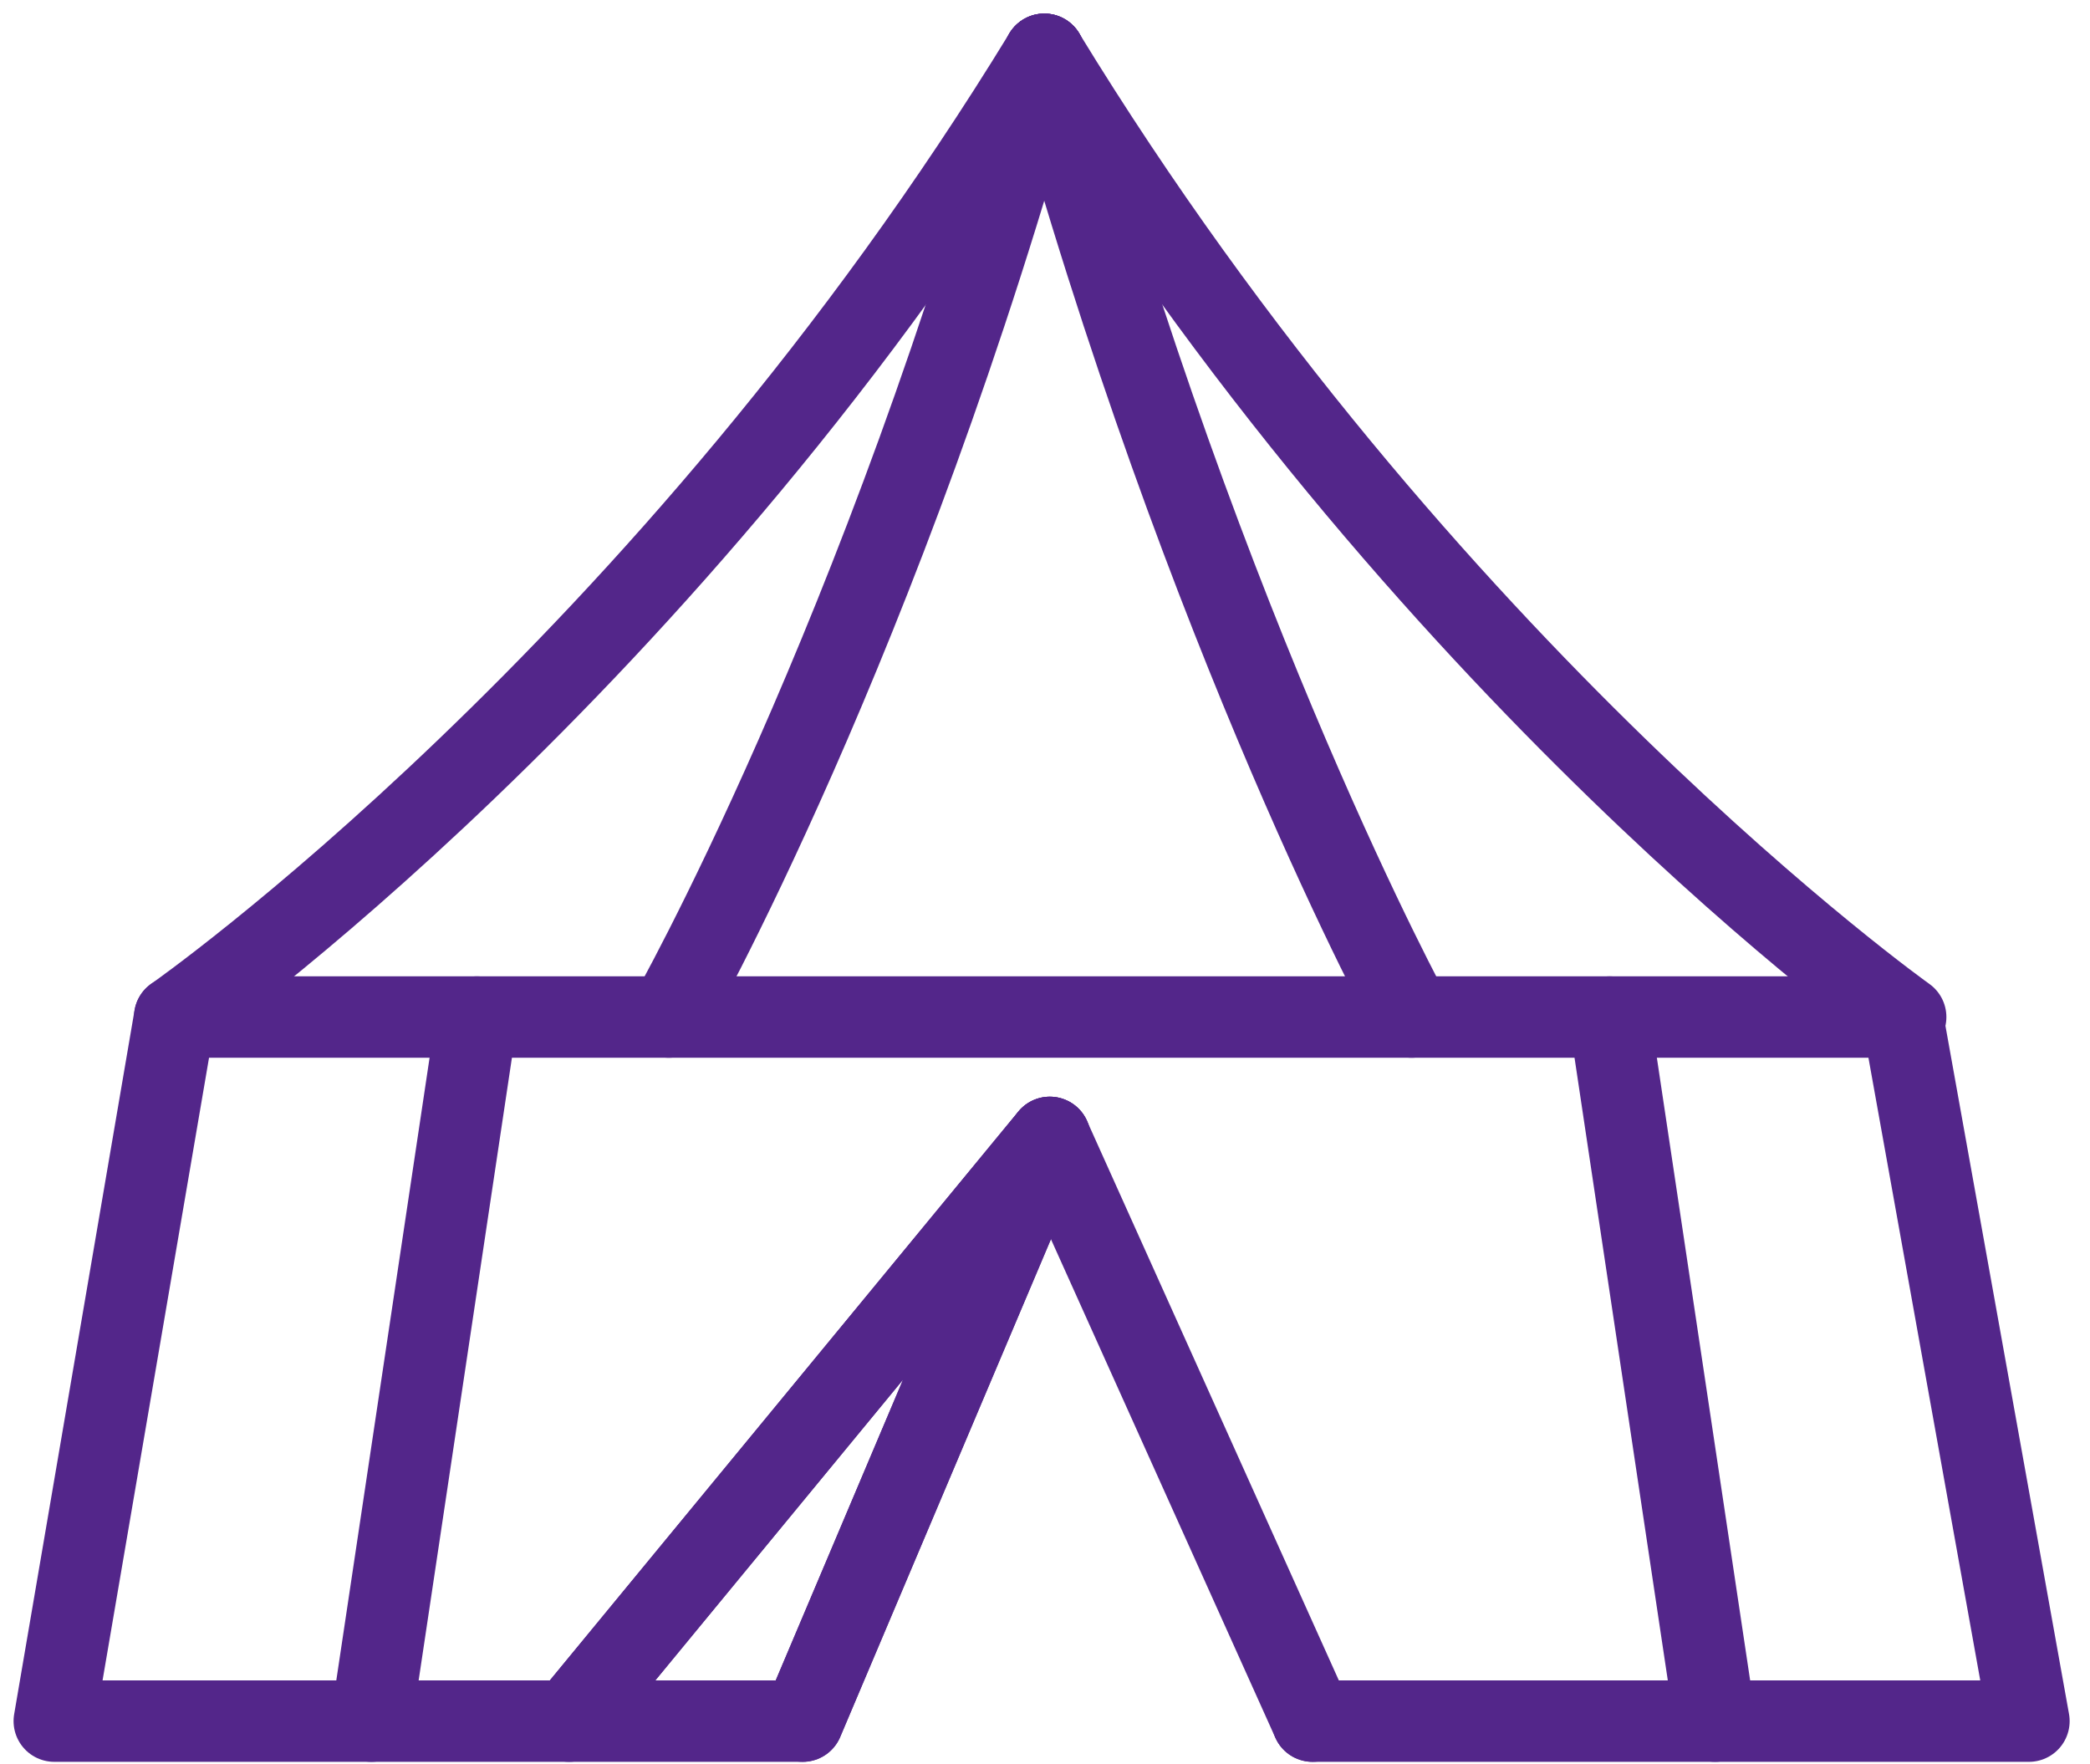
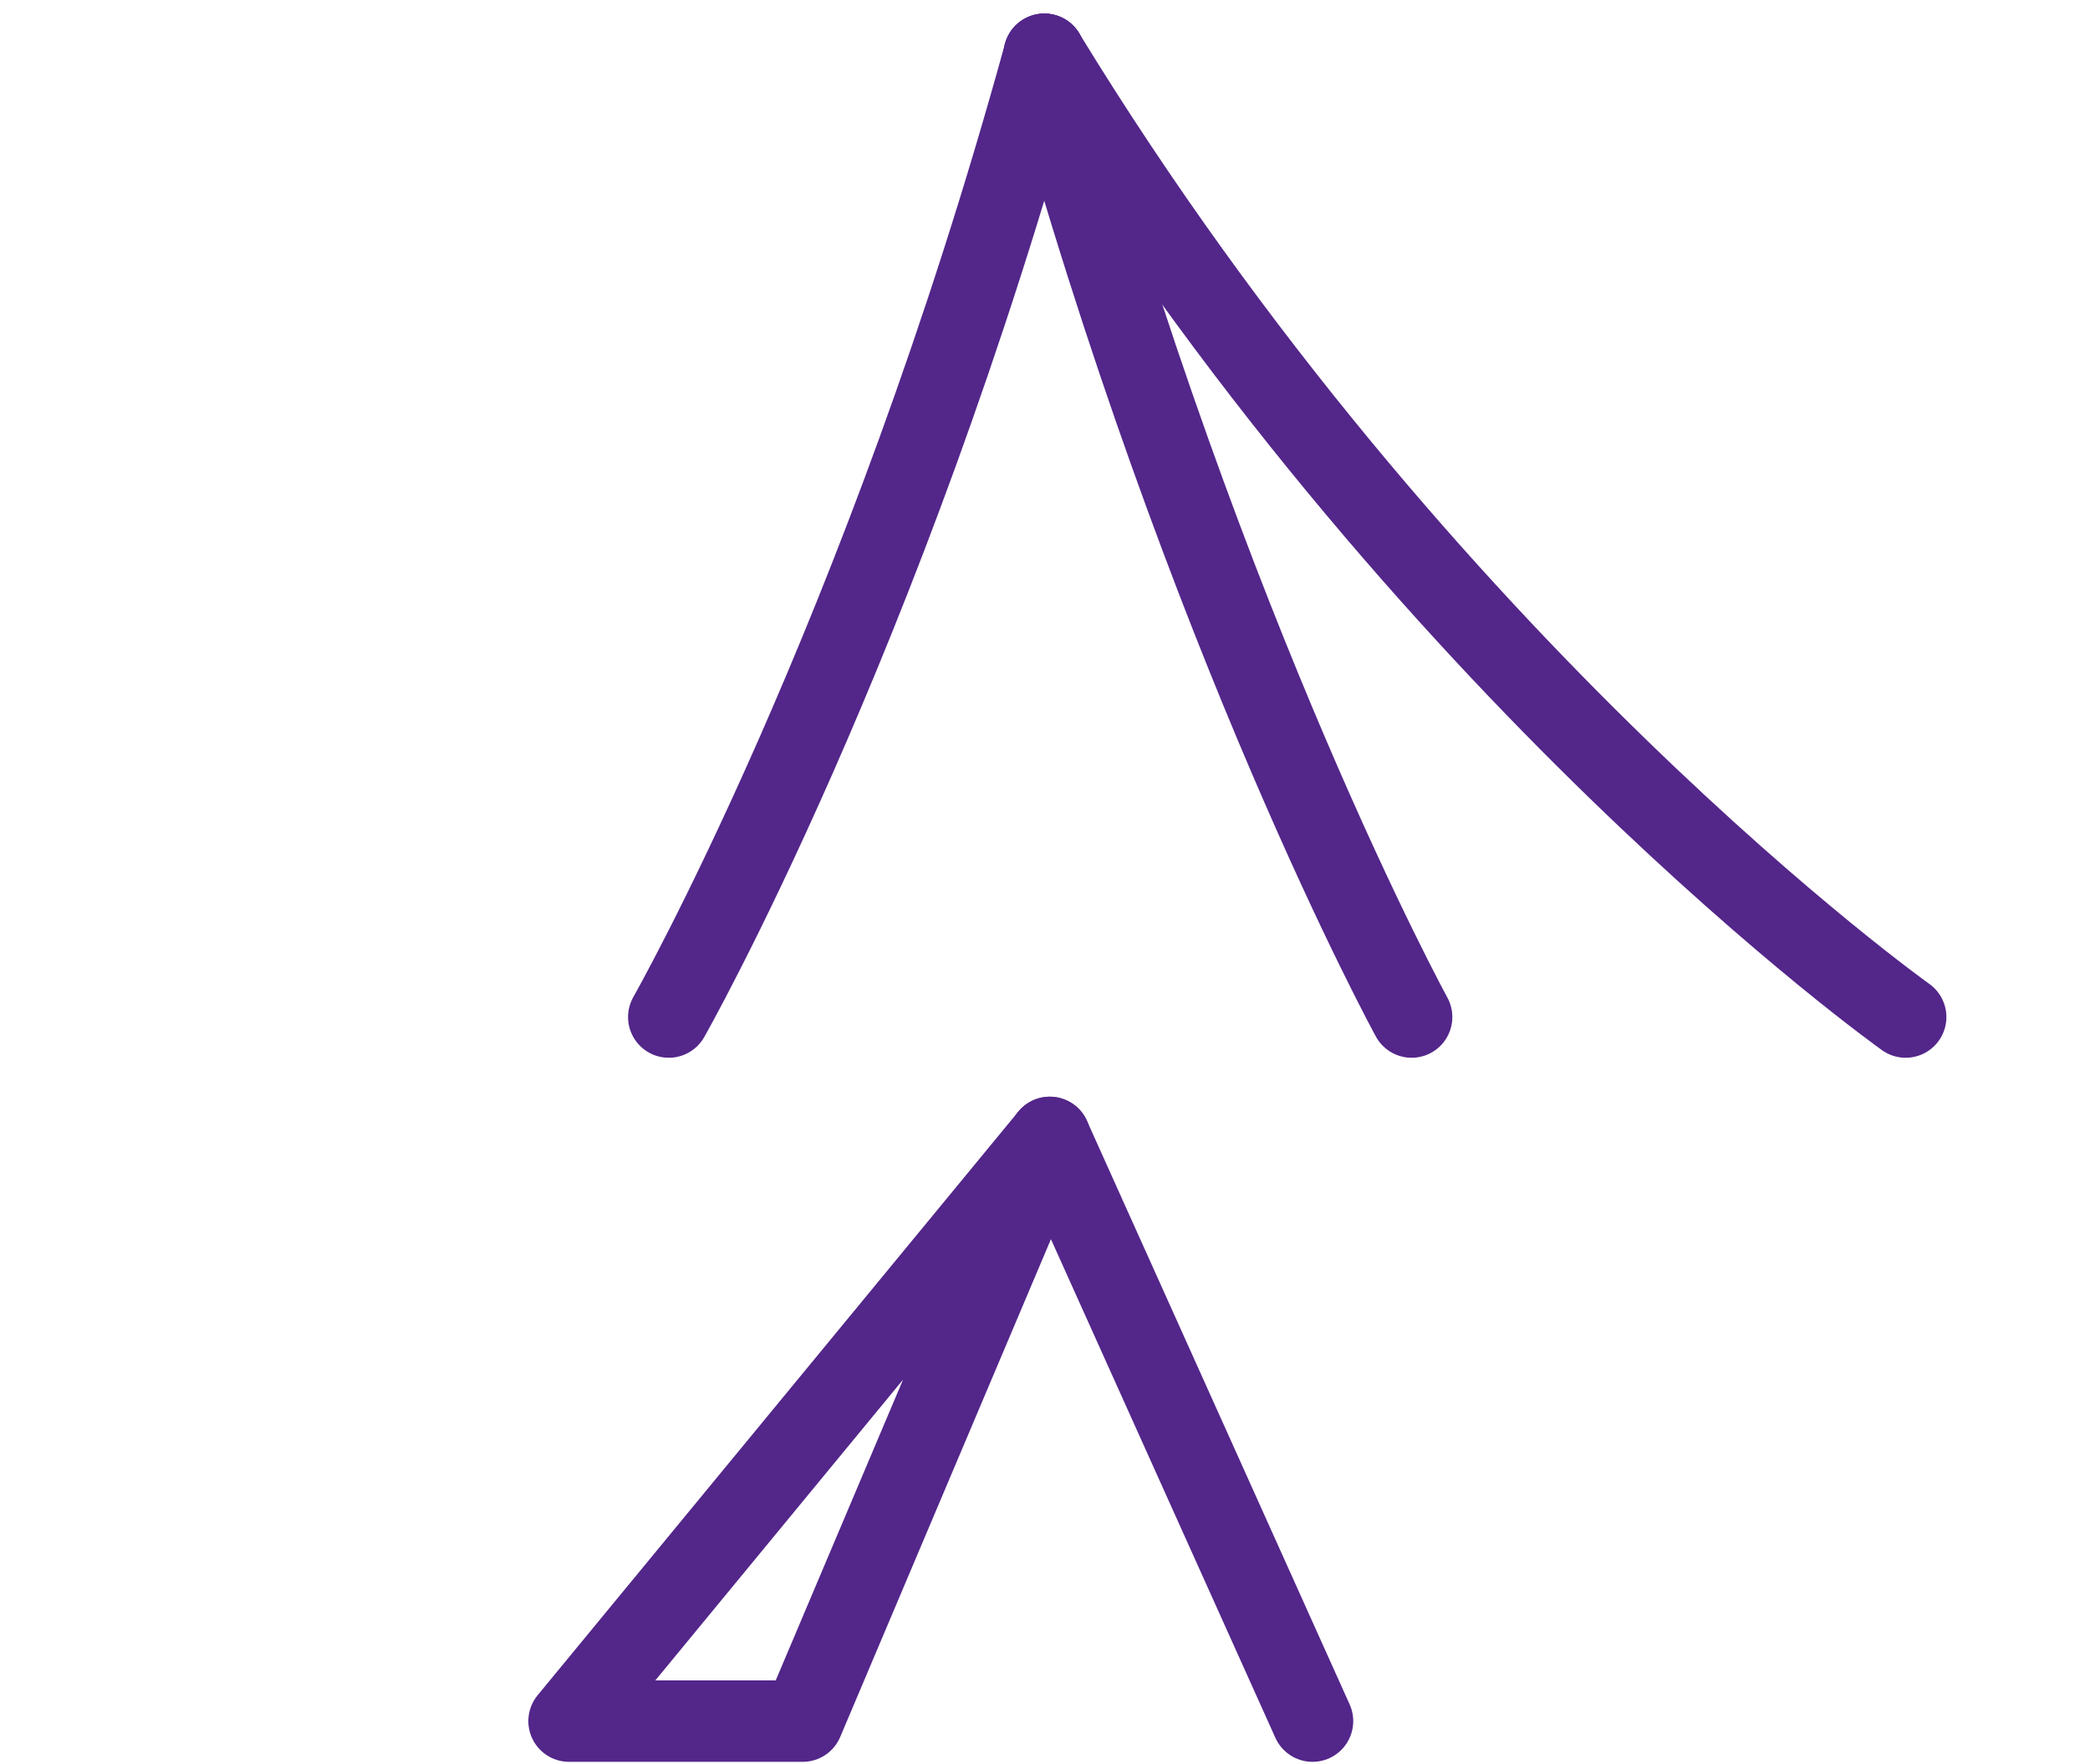
<svg xmlns="http://www.w3.org/2000/svg" width="77" height="65" viewBox="0 0 77 65" fill="none">
-   <path d="M29.573 63.408L38.677 41.903L20.965 63.408H2L6.436 37.469H70.092L74.75 63.408H48.357" stroke="#53268A" stroke-width="3" stroke-linecap="round" stroke-linejoin="round" />
  <path d="M38.677 41.904L29.573 63.408H20.965L38.677 41.904Z" stroke="#53268A" stroke-width="3" stroke-linecap="round" stroke-linejoin="round" />
-   <path d="M6.436 37.469C6.436 37.469 24.517 24.834 38.474 2" stroke="#53268A" stroke-width="3" stroke-linecap="round" stroke-linejoin="round" />
  <path d="M38.475 2C52.431 24.834 70.209 37.469 70.209 37.469" stroke="#53268A" stroke-width="3" stroke-linecap="round" stroke-linejoin="round" />
  <path d="M52.007 37.469C52.007 37.469 44.426 23.612 38.475 2" stroke="#53268A" stroke-width="3" stroke-linecap="round" stroke-linejoin="round" />
  <path d="M24.639 37.469C24.639 37.469 32.524 23.612 38.475 2" stroke="#53268A" stroke-width="3" stroke-linecap="round" stroke-linejoin="round" />
  <path d="M38.676 41.904L48.356 63.408" stroke="#53268A" stroke-width="3" stroke-linecap="round" stroke-linejoin="round" />
-   <path d="M17.568 37.469L13.682 63.408" stroke="#53268A" stroke-width="3" stroke-linecap="round" stroke-linejoin="round" />
-   <path d="M59.301 37.469L63.187 63.408" stroke="#53268A" stroke-width="3" stroke-linecap="round" stroke-linejoin="round" />
</svg>